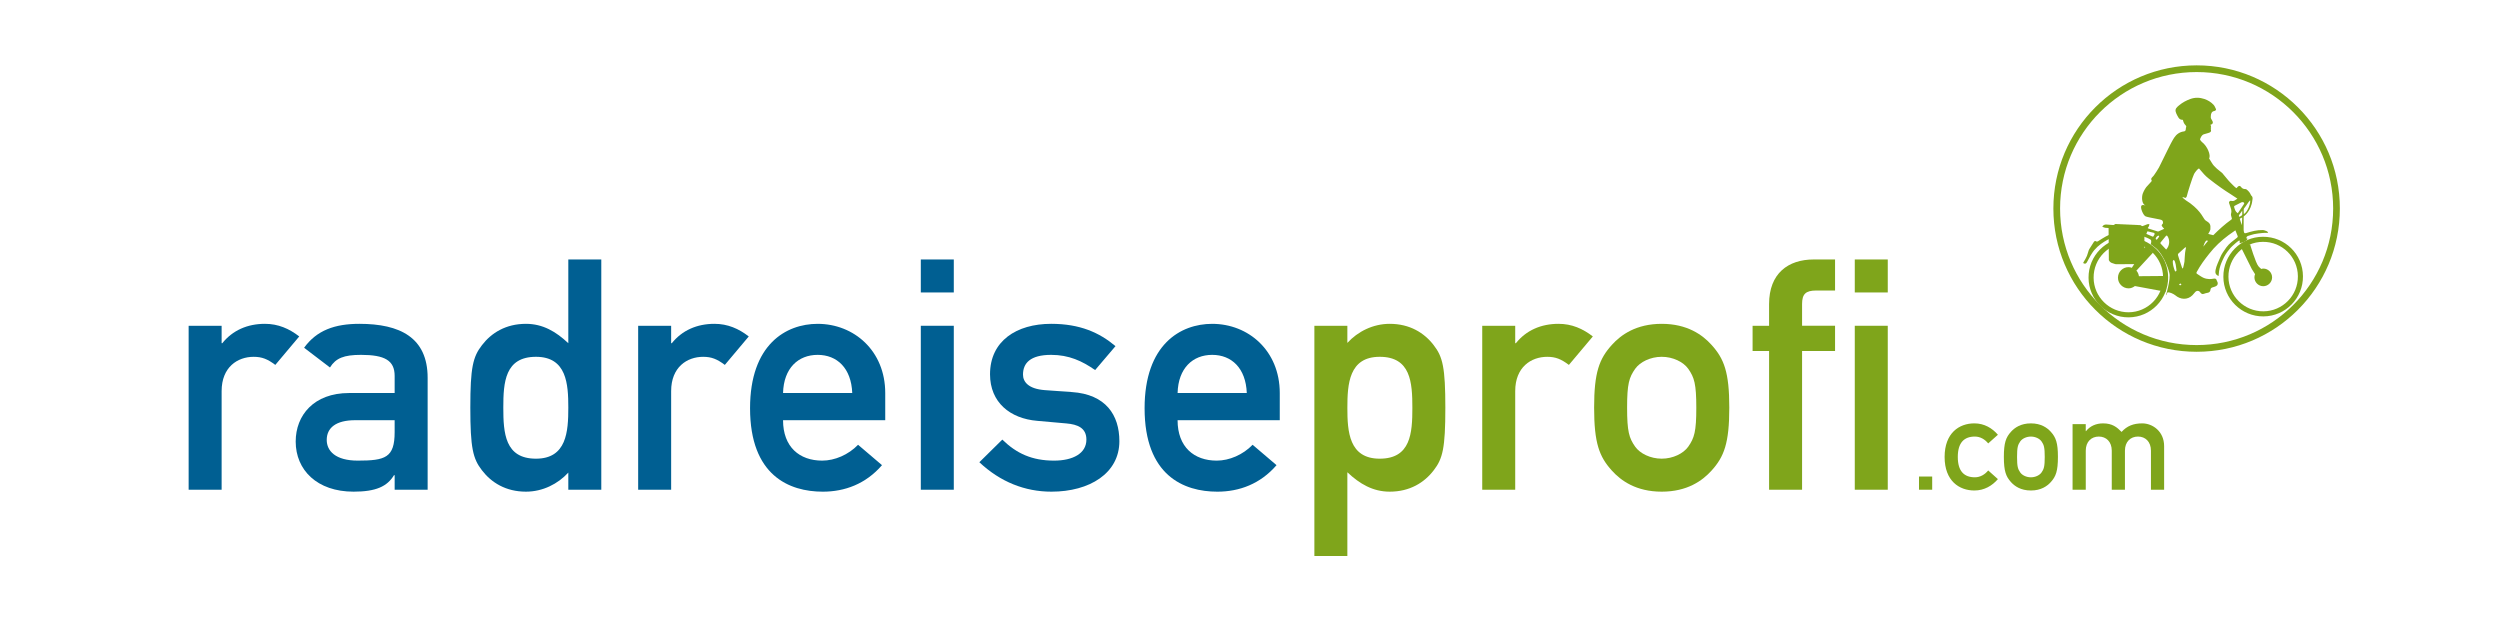
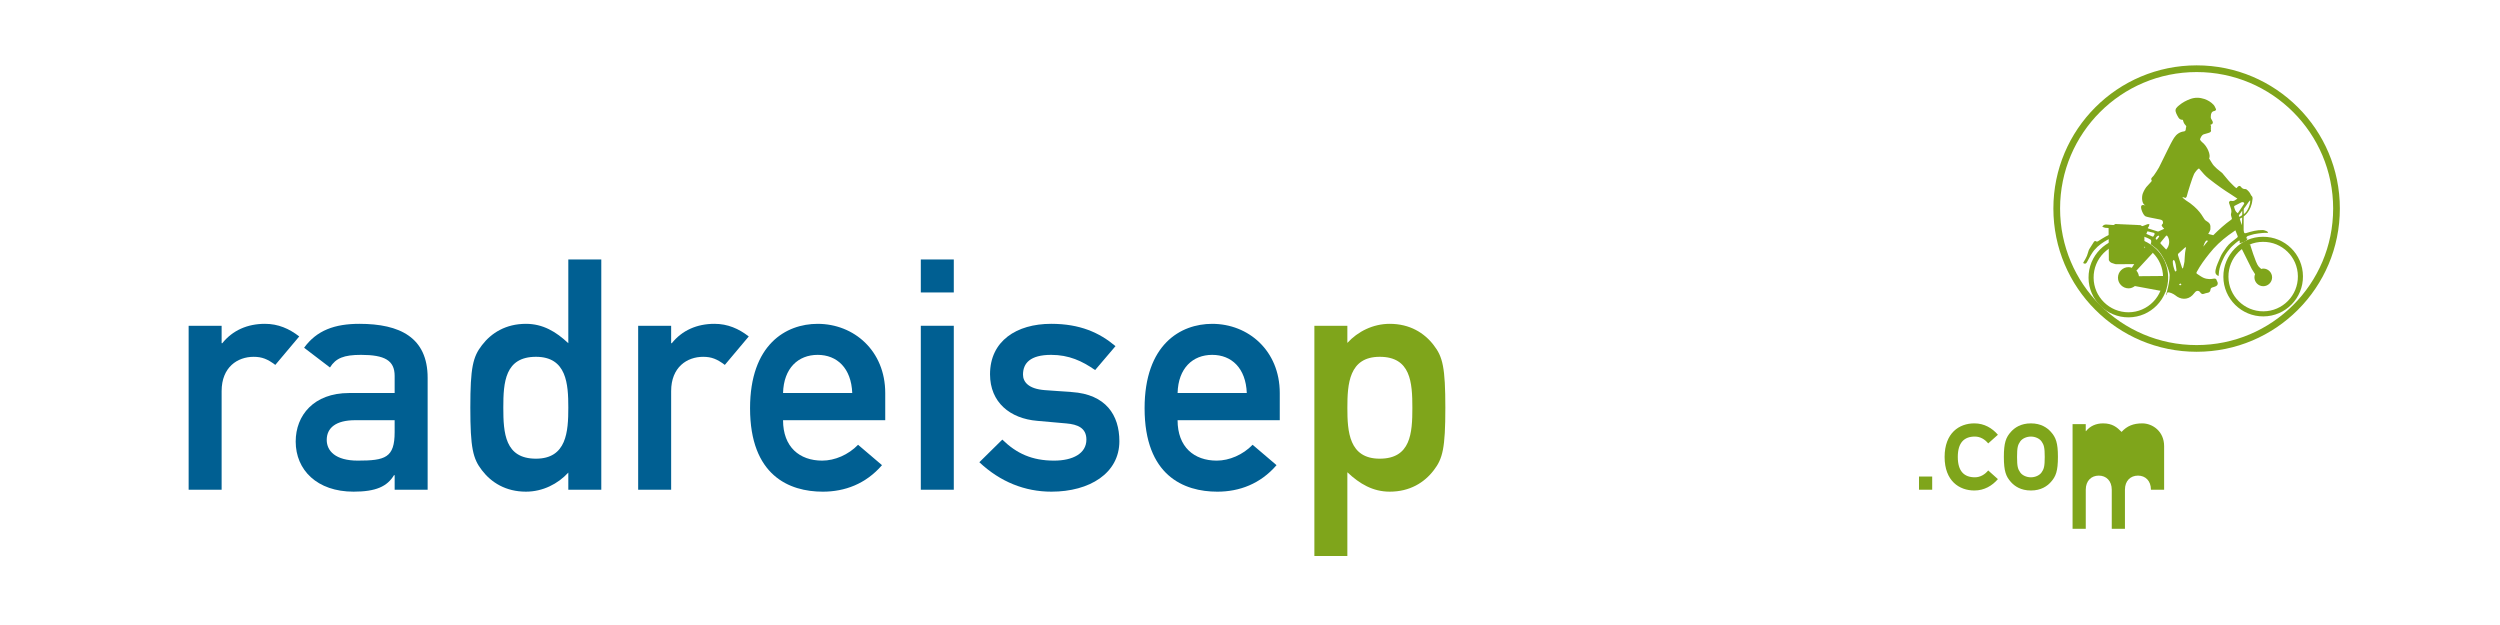
<svg xmlns="http://www.w3.org/2000/svg" version="1.1" id="Ebene_1" x="0px" y="0px" width="283.46px" height="70.87px" viewBox="0 0 283.46 70.87" enable-background="new 0 0 283.46 70.87" xml:space="preserve">
  <g>
    <g>
      <path fill="#005F92" d="M21.389,36.937h3.74v1.98h0.073c1.173-1.467,2.86-2.2,4.84-2.2c1.503,0,2.75,0.55,3.887,1.43l-2.713,3.227    c-0.88-0.66-1.503-0.917-2.457-0.917c-1.833,0-3.63,1.174-3.63,3.887v11.184h-3.74V36.937z" />
      <path fill="#005F92" d="M44.746,53.877h-0.073c-0.77,1.283-2.053,1.87-4.583,1.87c-4.143,0-6.563-2.457-6.563-5.684    c0-2.971,2.054-5.5,6.05-5.5h5.17V42.62c0-1.76-1.137-2.384-3.813-2.384c-1.943,0-2.86,0.367-3.52,1.431l-2.933-2.237    c1.43-1.979,3.483-2.713,6.27-2.713c4.583,0,7.737,1.54,7.737,6.123v12.687h-3.74V53.877z M44.746,47.644h-4.473    c-2.2,0-3.227,0.88-3.227,2.236c0,1.247,0.99,2.347,3.52,2.347c3.117,0,4.18-0.33,4.18-3.227V47.644z" />
      <path fill="#005F92" d="M64.437,53.583c-1.173,1.283-2.897,2.164-4.804,2.164c-2.273,0-3.923-1.027-4.986-2.421    c-1.027-1.319-1.32-2.529-1.32-7.113c0-4.546,0.293-5.757,1.32-7.076c1.063-1.393,2.713-2.42,4.986-2.42    c1.907,0,3.41,0.88,4.804,2.2V29.42h3.74v26.106h-3.74V53.583z M57.067,46.213c0,2.897,0.183,5.794,3.703,5.794    c3.483,0,3.667-3.08,3.667-5.794c0-2.677-0.184-5.757-3.667-5.757C57.25,40.456,57.067,43.354,57.067,46.213z" />
      <path fill="#005F92" d="M72.357,36.937h3.74v1.98h0.073c1.173-1.467,2.86-2.2,4.84-2.2c1.503,0,2.75,0.55,3.887,1.43l-2.713,3.227    c-0.88-0.66-1.503-0.917-2.457-0.917c-1.833,0-3.63,1.174-3.63,3.887v11.184h-3.74V36.937z" />
      <path fill="#005F92" d="M88.785,47.644c0,3.043,1.87,4.583,4.437,4.583c1.43,0,2.97-0.66,4.07-1.797l2.713,2.311    c-1.833,2.126-4.217,3.007-6.71,3.007c-3.813,0-8.25-1.834-8.25-9.461c0-7.223,4.07-9.569,7.663-9.569    c4.107,0,7.664,3.043,7.664,7.847v3.08H88.785z M96.631,44.563c-0.11-2.823-1.723-4.327-3.923-4.327    c-2.2,0-3.85,1.504-3.923,4.327H96.631z" />
      <path fill="#005F92" d="M104.405,29.42h3.74v3.74h-3.74V29.42z M104.405,36.937h3.74v18.59h-3.74V36.937z" />
      <path fill="#005F92" d="M113.646,49.843c1.613,1.577,3.373,2.384,5.867,2.384c2.126,0,3.667-0.807,3.667-2.384    c0-1.319-0.99-1.723-2.273-1.833l-3.3-0.293c-3.08-0.257-5.354-2.09-5.354-5.28c0-3.776,3.007-5.72,6.93-5.72    c3.263,0,5.463,0.99,7.296,2.529l-2.31,2.714c-1.467-1.026-2.97-1.724-4.987-1.724c-2.383,0-3.19,0.953-3.19,2.237    c0,0.807,0.586,1.613,2.457,1.76l3.08,0.22c3.85,0.257,5.39,2.604,5.39,5.573c0,3.63-3.374,5.721-7.7,5.721    c-3.007,0-5.793-1.101-8.177-3.337L113.646,49.843z" />
      <path fill="#005F92" d="M133.519,47.644c0,3.043,1.87,4.583,4.437,4.583c1.43,0,2.97-0.66,4.07-1.797l2.713,2.311    c-1.833,2.126-4.217,3.007-6.71,3.007c-3.813,0-8.25-1.834-8.25-9.461c0-7.223,4.07-9.569,7.663-9.569    c4.107,0,7.663,3.043,7.663,7.847v3.08H133.519z M141.366,44.563c-0.11-2.823-1.723-4.327-3.923-4.327    c-2.2,0-3.85,1.504-3.923,4.327H141.366z" />
      <path fill="#7FA51B" d="M149.029,36.937h3.74v1.943c1.174-1.283,2.896-2.163,4.804-2.163c2.273,0,3.923,1.027,4.986,2.42    c1.026,1.319,1.32,2.53,1.32,7.113c0,4.547-0.294,5.757-1.32,7.076c-1.063,1.394-2.713,2.421-4.986,2.421    c-1.907,0-3.41-0.881-4.804-2.2v9.496h-3.74V36.937z M160.14,46.25c0-2.896-0.184-5.794-3.703-5.794    c-3.483,0-3.667,3.08-3.667,5.794c0,2.677,0.184,5.757,3.667,5.757C159.956,52.007,160.14,49.11,160.14,46.25z" />
-       <path fill="#7FA51B" d="M168.061,36.937h3.74v1.98h0.073c1.173-1.467,2.859-2.2,4.84-2.2c1.503,0,2.75,0.55,3.887,1.43    l-2.714,3.227c-0.88-0.66-1.503-0.917-2.456-0.917c-1.834,0-3.63,1.174-3.63,3.887v11.184h-3.74V36.937z" />
-       <path fill="#7FA51B" d="M182.765,39.1c1.026-1.137,2.75-2.383,5.646-2.383s4.62,1.246,5.646,2.383    c1.431,1.577,2.017,3.117,2.017,7.113c0,4.034-0.586,5.573-2.017,7.15c-1.026,1.137-2.75,2.384-5.646,2.384    s-4.62-1.247-5.646-2.384c-1.431-1.577-2.017-3.116-2.017-7.15C180.748,42.217,181.334,40.677,182.765,39.1z M191.418,41.813    c-0.55-0.771-1.724-1.357-3.007-1.357s-2.457,0.587-3.007,1.357c-0.696,0.989-0.917,1.723-0.917,4.399    c0,2.714,0.221,3.447,0.917,4.438c0.55,0.77,1.724,1.356,3.007,1.356s2.457-0.587,3.007-1.356c0.696-0.99,0.916-1.724,0.916-4.4    C192.334,43.536,192.114,42.803,191.418,41.813z" />
-       <path fill="#7FA51B" d="M200.585,39.797h-1.87v-2.86h1.87V34.48c0-3.483,2.163-5.06,5.061-5.06h2.42v3.52h-2.127    c-1.21,0-1.613,0.403-1.613,1.54v2.457h3.74v2.86h-3.74v15.729h-3.74V39.797z" />
-       <path fill="#7FA51B" d="M210.302,29.42h3.74v3.74h-3.74V29.42z M210.302,36.937h3.74v18.59h-3.74V36.937z" />
      <path fill="#7FA51B" d="M217.585,54.031h1.495v1.495h-1.495V54.031z" />
      <path fill="#7FA51B" d="M226.53,54.324c-0.646,0.748-1.54,1.29-2.669,1.29c-1.716,0-3.373-1.085-3.373-3.798    c0-2.728,1.657-3.813,3.373-3.813c1.129,0,2.023,0.543,2.669,1.291l-1.1,0.982c-0.367-0.455-0.895-0.777-1.511-0.777    c-1.217,0-1.936,0.689-1.936,2.316c0,1.613,0.719,2.303,1.936,2.303c0.616,0,1.144-0.323,1.511-0.777L226.53,54.324z" />
      <path fill="#7FA51B" d="M228.012,48.957c0.411-0.454,1.101-0.953,2.259-0.953s1.848,0.499,2.258,0.953    c0.572,0.631,0.807,1.247,0.807,2.845c0,1.613-0.234,2.229-0.807,2.859c-0.41,0.455-1.1,0.953-2.258,0.953    s-1.848-0.498-2.259-0.953c-0.571-0.63-0.806-1.246-0.806-2.859C227.206,50.204,227.44,49.588,228.012,48.957z M231.473,50.042    c-0.22-0.308-0.689-0.542-1.202-0.542c-0.514,0-0.982,0.234-1.202,0.542c-0.279,0.396-0.367,0.689-0.367,1.76    c0,1.085,0.088,1.379,0.367,1.774c0.22,0.309,0.688,0.543,1.202,0.543c0.513,0,0.982-0.234,1.202-0.543    c0.278-0.396,0.367-0.689,0.367-1.76C231.84,50.731,231.751,50.438,231.473,50.042z" />
-       <path fill="#7FA51B" d="M234.994,48.092h1.496v0.792h0.029c0.469-0.586,1.144-0.88,1.936-0.88c1.041,0,1.568,0.426,2.097,0.968    c0.616-0.674,1.334-0.968,2.347-0.968c1.158,0,2.478,0.895,2.478,2.581v4.941h-1.495v-4.428c0-1.013-0.631-1.599-1.467-1.599    c-0.851,0-1.481,0.586-1.481,1.599v4.428h-1.495v-4.428c0-1.013-0.631-1.599-1.467-1.599c-0.851,0-1.48,0.586-1.48,1.599v4.428    h-1.496V48.092z" />
+       <path fill="#7FA51B" d="M234.994,48.092h1.496v0.792h0.029c0.469-0.586,1.144-0.88,1.936-0.88c1.041,0,1.568,0.426,2.097,0.968    c0.616-0.674,1.334-0.968,2.347-0.968c1.158,0,2.478,0.895,2.478,2.581v4.941h-1.495c0-1.013-0.631-1.599-1.467-1.599    c-0.851,0-1.481,0.586-1.481,1.599v4.428h-1.495v-4.428c0-1.013-0.631-1.599-1.467-1.599c-0.851,0-1.48,0.586-1.48,1.599v4.428    h-1.496V48.092z" />
    </g>
    <g>
      <path fill-rule="evenodd" clip-rule="evenodd" fill="none" stroke="#7FA51B" stroke-width="0.76" stroke-miterlimit="10" d="    M264.922,23.644c0,8.763-7.104,15.862-15.858,15.862c-8.761,0-15.864-7.099-15.864-15.862c0-8.757,7.104-15.854,15.864-15.854    C257.818,7.79,264.922,14.886,264.922,23.644z" />
      <path fill-rule="evenodd" clip-rule="evenodd" fill="#7FA51B" d="M253.897,27.282c0.206-0.142-0.086-0.003-0.395,0.268    c-0.265,0.232-0.546,0.466-0.757,0.753c-0.297,0.349-0.534,0.739-0.719,1.157c-0.193,0.413-0.349,0.834-0.417,1.27    c-0.021,0.188-0.035,0.372-0.06,0.569c-0.372-0.17-0.391-0.381-0.34-0.691c0.096-0.486,0.327-0.92,0.513-1.385    c0.166-0.436,0.448-0.79,0.712-1.175c0.328-0.453,0.789-0.763,1.225-1.109c0.037-0.027,0.071-0.104,0.068-0.148    c-0.086-0.21-0.166-0.422-0.271-0.676c-0.282,0.197-0.533,0.377-0.792,0.561c-0.813,0.606-1.549,1.295-2.171,2.089    c-0.522,0.651-1.02,1.329-1.415,2.063c-0.057,0.111-0.053,0.179,0.063,0.241c0.242,0.154,0.463,0.323,0.705,0.431    c0.2,0.089,0.42,0.131,0.646,0.143c0.178,0.013,0.356-0.031,0.546-0.054c0.146-0.013,0.247,0.022,0.298,0.181    c0.013,0.054,0.031,0.111,0.066,0.151c0.111,0.198,0.061,0.417-0.135,0.521c-0.123,0.058-0.247,0.103-0.388,0.139    c-0.15,0.036-0.236,0.122-0.25,0.278c-0.019,0.206-0.126,0.304-0.324,0.34c-0.136,0.022-0.285,0.059-0.411,0.112    c-0.207,0.089-0.322-0.026-0.431-0.174c-0.139-0.208-0.412-0.212-0.578-0.005c-0.095,0.12-0.194,0.237-0.301,0.345    c-0.57,0.563-1.362,0.497-1.945,0c-0.174-0.142-0.697-0.412-0.889-0.305c-0.054,0.027-0.022,0.117-0.054,0.166    c-0.328,0.625,0.326-1.044,0.31-2.144c-0.005-0.448-0.683-2.295-1.509-3.014c-0.122-0.106-0.686-0.529-0.645-0.503    c0.072-0.124,0.095-0.446-0.004-0.501c-0.557-0.342-1.166-0.483-1.791-0.596c-0.402-0.068-1.529-0.064-2.515,0.337    c-0.141,0.058-1.651,0.645-2.379,1.855c-0.2,0.296-0.35,0.636-0.537,0.951c-0.064,0.109-0.152,0.215-0.313,0.158    c-0.123-0.037-0.132-0.073-0.06-0.179c0.132-0.216,0.265-0.45,0.368-0.682c0.091-0.212,0.131-0.448,0.211-0.658    c0.05-0.132,0.14-0.23,0.211-0.355c0.12-0.183,0.238-0.382,0.362-0.57c0.063-0.09,0.154-0.155,0.265-0.075    c0.081,0.058,0.145,0.031,0.221-0.015c0.579-0.371,1.152-0.753,1.82-0.918c0.118-0.027,0.229-0.055,0.354-0.085    c0-0.024-0.005-0.05-0.005-0.081c-0.017-0.108-0.063-0.355-0.063-0.355s-0.237-0.018-0.358-0.022    c-0.313-0.022-0.623-0.027-0.942-0.058c-0.111-0.013-0.21-0.077-0.336-0.125c0.135-0.229,0.331-0.251,0.498-0.243    c0.749,0.044,1.493,0.115,2.239,0.179c0.383,0.028,0.698,0.041,1.147,0.072c0.465,0.08,0.838-0.138,1.232-0.288    c0.067-0.021,0.152-0.003,0.229-0.008c-0.019,0.071-0.019,0.147-0.046,0.214c-0.031,0.086-0.089,0.144-0.139,0.225    c0.032,0.025,0.059,0.057,0.086,0.062c0.337,0.112,0.676,0.216,1.013,0.318c0.036,0.015,0.094,0.015,0.135-0.003    c0.225-0.099,0.439-0.203,0.629-0.287c-0.101-0.117-0.221-0.225-0.282-0.37c-0.028-0.056,0.091-0.173,0.151-0.258    c0-0.283-0.05-0.359-0.336-0.426c-0.377-0.081-0.758-0.148-1.135-0.225c-0.166-0.032-0.337-0.072-0.493-0.126    c-0.271-0.094-0.646-0.99-0.49-1.214c0.168-0.23,0.723,0.129,0.378-0.073c-0.345-0.21-0.358-0.95-0.215-1.323    c0.138-0.341,0.31-0.663,0.586-0.928c0.135-0.135,0.266-0.283,0.393-0.432c0.021-0.026,0.038-0.112,0.017-0.139    c-0.103-0.135-0.013-0.224,0.05-0.313c0.062-0.082,0.147-0.135,0.205-0.225c0.197-0.3,0.418-0.596,0.583-0.91    c0.333-0.65,0.642-1.319,0.971-1.971c0.232-0.464,0.465-0.947,0.742-1.386c0.265-0.405,0.637-0.674,1.141-0.729    c0.166-0.025,0.184-0.187,0.188-0.297c0-0.176,0.121-0.251-0.009-0.375c-0.247-0.243-0.269-0.458-0.333-0.638    c-0.448,0.021-0.546-0.352-0.732-0.705c-0.029-0.064-0.057-0.137-0.074-0.212c-0.095-0.35,0.171-0.544,0.379-0.721    c0.384-0.326,0.827-0.559,1.284-0.724c0.521-0.19,1.059-0.179,1.588,0c0.404,0.135,0.759,0.355,1.046,0.661    c0.121,0.133,0.182,0.304,0.259,0.463c0.046,0.091,0,0.164-0.085,0.201c-0.023,0.005-0.049,0.03-0.065,0.032    c-0.322,0.048-0.413,0.286-0.422,0.566c-0.006,0.087-0.016,0.22,0.026,0.301c0.051,0.114,0.107,0.181,0.16,0.286    c0.081,0.15,0.041,0.3-0.096,0.364c-0.082,0.045-0.155,0.022-0.123,0.091c0.026,0.072,0.109,0.111,0.017,0.234    c0.119,0.096,0,0.172,0,0.194c0.115,0.297-0.013,0.392-0.286,0.468c-0.157,0.042-0.31,0.092-0.471,0.136    c-0.269,0.081-0.35,0.335-0.448,0.553c-0.037,0.066,0.148,0.271,0.205,0.322c0.637,0.472,1.046,1.545,0.818,1.86    c0.125,0.188,0.393,0.686,0.555,0.847c0.471,0.516,0.902,0.717,1.05,0.955c0.185,0.207,0.589,0.731,0.785,0.916    c0.219,0.209,0.447,0.479,0.695,0.658c0.026,0.014,0.125-0.117,0.162-0.147c0.125-0.134,0.26-0.148,0.366,0    c0.136,0.197,0.3,0.26,0.529,0.255c0.071,0.004,0.144,0.071,0.203,0.121c0.084,0.077,0.169,0.161,0.236,0.255    c0.063,0.085,0.113,0.189,0.162,0.288c0.018,0.022,0.022,0.058,0.04,0.071c0.186,0.139,0.162,0.337,0.126,0.516    c-0.122,1.274-0.979,1.844-0.979,1.844s-0.019,0.252-0.01,0.632c0.005,0.305,0,0.614,0,0.919c0,0.059,0.01,0.121,0.024,0.176    c0.044,0.201,0.086,0.206,0.281,0.161c0.602-0.189,1.211-0.355,1.854-0.337c0.175,0.006,0.336,0.077,0.496,0.145    c0.046,0.018,0.067,0.08,0.127,0.174c-0.242,0-0.44-0.015-0.636,0.013c-0.324,0.028-0.643,0.067-0.967,0.131    c-0.232,0.053-0.45,0.137-0.676,0.201c-0.115,0.037-0.233,0.135-0.17,0.296c0.263-0.064-0.023,0.426-0.8,0.525    c0.04-0.036-0.002-0.17,0.022-0.229C253.946,27.312,253.912,27.294,253.897,27.282z M249.328,19.095    c-0.18,0.076-0.457,0.453-0.553,0.628c-0.16,0.3-0.745,2.135-0.838,2.566c-0.153,0.201-0.04,0.182-0.436,0.057    c-0.126-0.031-0.018,0.161,0.83,0.696c1.322,0.991,1.49,1.767,1.735,1.945c0.528,0.319,0.596,0.448,0.556,1.019    c-0.009,0.121-0.228,0.521-0.246,0.515c-0.152-0.036,0.475,0.121,0.574,0.148c0.615-0.614,1.333-1.269,2.04-1.767    c0.095-0.067,0.077-0.13,0.046-0.211c-0.049-0.178-0.122-0.349-0.054-0.547c0.039-0.121,0.021-0.283-0.004-0.412    c-0.055-0.225-0.161-0.439-0.221-0.665c-0.018-0.062-0.037-0.165,0-0.201c0.044-0.055,0.147-0.113,0.216-0.095    c0.367,0.086,0.479-0.116,0.714-0.25c-0.292-0.188-0.534-0.35-0.776-0.512c-0.363-0.237-0.74-0.466-1.087-0.722    c-0.479-0.332-0.942-0.691-1.394-1.044c-0.194-0.143-0.352-0.31-0.521-0.48C249.718,19.548,249.521,19.319,249.328,19.095z     M247.866,28.048c-0.077,0.003-0.1,0-0.108,0.007c-0.265,0.248-0.532,0.481-0.788,0.718c-0.026,0.026-0.031,0.104-0.022,0.156    c0.058,0.194,0.111,0.374,0.173,0.563c0.1,0.308,0.203,0.628,0.324,0.968c0.049-0.063,0.086-0.089,0.095-0.122    c0.049-0.233,0.116-0.448,0.144-0.671c0.029-0.322,0.029-0.675,0.07-1.006C247.775,28.459,247.821,28.268,247.866,28.048z     M245.609,28.294c0.396-0.417,0.45-1.071,0.145-1.524c-0.066-0.1-0.14-0.059-0.186,0c-0.205,0.232-0.398,0.474-0.592,0.721    c-0.027,0.03-0.027,0.104-0.005,0.125C245.182,27.85,245.395,28.061,245.609,28.294z M253.729,24.181    c0.231-0.344,0.466-0.686,0.693-1.031c0.092-0.13,0.006-0.207-0.124-0.229c-0.067-0.009-0.126,0.004-0.177,0.031    c-0.25,0.121-0.495,0.247-0.739,0.377c-0.04,0.018-0.082,0.089-0.075,0.121C253.409,23.765,253.428,23.975,253.729,24.181z     M241.878,29.788c0.01,0.003,0.014,0.009,0.027,0.012c0.026-0.066,0.059-0.133,0.076-0.201c0.129-0.475,0.256-0.958,0.395-1.438    c0.13-0.436,0.03-0.375-0.341-0.436c-0.014,0-0.018,0.012-0.062-0.028c-0.104-0.008-0.118,0-0.118,0.08    c0,0.404,0.008,0.799,0.014,1.203C241.869,29.244,241.869,29.519,241.878,29.788z M240.438,26.271    c0.068-0.009,0.593-0.05,0.843-0.068c0.277,0,0.588,0.018,0.588,0.018l0.009-0.18c0,0-1.367-0.121-1.516-0.121    C240.38,26.042,240.426,26.155,240.438,26.271z M246.624,30.783c0.17-0.028,0.165-0.116,0.146-0.22    c-0.029-0.184-0.043-0.377-0.078-0.565c-0.031-0.148-0.077-0.296-0.126-0.431c-0.023-0.037-0.091-0.057-0.135-0.099    c-0.021,0.062-0.075,0.112-0.075,0.172c0.009,0.168,0.018,0.343,0.063,0.519C246.46,30.38,246.551,30.575,246.624,30.783z     M243.488,26.226c-0.067,0.118-0.126,0.287-0.126,0.287s0.099,0.037,0.147,0.068c0.113,0.05,0.226,0.097,0.336,0.148    c0.364,0.161,0.261,0.157,0.455-0.179c0.018-0.033-0.023-0.131-0.058-0.144C244.071,26.36,243.667,26.263,243.488,26.226z     M254.413,24.28c0.472-0.292,0.795-1.288,0.714-1.575c-0.202,0.198-0.467,0.672-0.69,0.929c-0.033,0.04-0.033,0.094-0.033,0.094    S254.395,24.159,254.413,24.28z M242.396,28.868c0.024,0.009,0.042,0.027,0.06,0.033c0.186-0.302,0.351-0.562,0.55-0.898    c-0.157-0.054-0.271-0.134-0.422-0.178C242.52,28.188,242.455,28.521,242.396,28.868z M254.23,23.885    c-0.099,0.135-0.153,0.237-0.279,0.39c-0.106,0.125-0.121,0.184-0.07,0.306c0.196-0.028,0.35-0.207,0.35-0.207    S254.252,24.069,254.23,23.885z M250.363,27.303l-0.199-0.031c0,0-0.213,0.174-0.333,0.663c-0.004,0.031,0,0.019,0,0.019    s0.155-0.198,0.282-0.351C250.22,27.473,250.363,27.303,250.363,27.303z M254.199,25.532c0.01-0.292,0.022-0.57,0.031-0.875    c-0.127,0.059-0.198,0.099-0.279,0.14C254.032,25.065,254.063,25.186,254.199,25.532z M242.265,26.069    c0.005,0.018-0.022,0.166-0.022,0.185c0.354,0.04,0.686,0.152,0.686,0.152l0.111-0.247    C243.039,26.159,242.627,26.093,242.265,26.069z M244.552,27.177c0.045-0.071,0.098-0.111,0.124-0.161    c0.036-0.089,0.2-0.152,0.108-0.279c-0.044-0.062-0.237,0.054-0.313,0.189c-0.005,0.012-0.005,0.027-0.014,0.031    C244.389,27.066,244.412,27.137,244.552,27.177z M247.065,32.25c0.072,0.058,0.114,0.113,0.136,0.104    c0.06-0.015,0.095-0.068,0.14-0.104c-0.035-0.032-0.075-0.095-0.115-0.104C247.188,32.146,247.143,32.2,247.065,32.25z" />
      <path fill-rule="evenodd" clip-rule="evenodd" fill="none" stroke="#7FA51B" stroke-width="0.576" stroke-miterlimit="10" d="    M245.546,31.429c0.022,2.333-1.854,4.251-4.19,4.266c-2.334,0.015-4.246-1.873-4.261-4.196c-0.021-2.342,1.861-4.25,4.196-4.256    C243.627,27.22,245.532,29.093,245.546,31.429z" />
      <path fill-rule="evenodd" clip-rule="evenodd" fill="none" stroke="#7FA51B" stroke-width="0.576" stroke-miterlimit="10" d="    M260.831,31.321c0.022,2.331-1.851,4.25-4.191,4.266c-2.334,0.015-4.245-1.874-4.258-4.195c-0.022-2.342,1.862-4.25,4.193-4.257    C258.913,27.113,260.817,28.985,260.831,31.321z" />
      <path fill="none" stroke="#009540" stroke-width="0.065" stroke-miterlimit="10" d="M245.38,33.43" />
-       <path fill="none" stroke="#009540" stroke-width="0.065" stroke-miterlimit="10" d="M240.529,33.59" />
      <path fill="#7FA51B" d="M245.641,31.29l-3.121,0.026c-0.036-0.241-0.131-0.461-0.287-0.632l1.896-2.053l-0.818-0.737l-0.162,0.255    l-0.018-2.359l-0.431-0.263l-2.852-0.126l-0.769,0.431l0.031,3.66c0,0,0.077,0.21,0.296,0.308    c0.226,0.095,0.495,0.157,0.495,0.157l2.085-0.01l-0.27,0.416c-0.116-0.037-0.239-0.074-0.368-0.074    c-0.664,0-1.205,0.531-1.205,1.203c0,0.655,0.541,1.203,1.205,1.203c0.273,0,0.511-0.107,0.715-0.262l3.491,0.652L245.641,31.29z" />
      <path fill-rule="evenodd" clip-rule="evenodd" fill="#7FA51B" d="M256.616,30.451c-0.079,0-0.15,0.027-0.223,0.045    c-0.107-0.088-0.219-0.181-0.328-0.314c-0.319-0.382-0.946-2.498-0.946-2.498l-1.1,0.21l1.305,2.616l0.365,0.576    c-0.046,0.114-0.073,0.235-0.073,0.365c0,0.547,0.449,1,1,1c0.552,0,1.004-0.453,1.004-1    C257.62,30.895,257.168,30.451,256.616,30.451z" />
    </g>
  </g>
</svg>